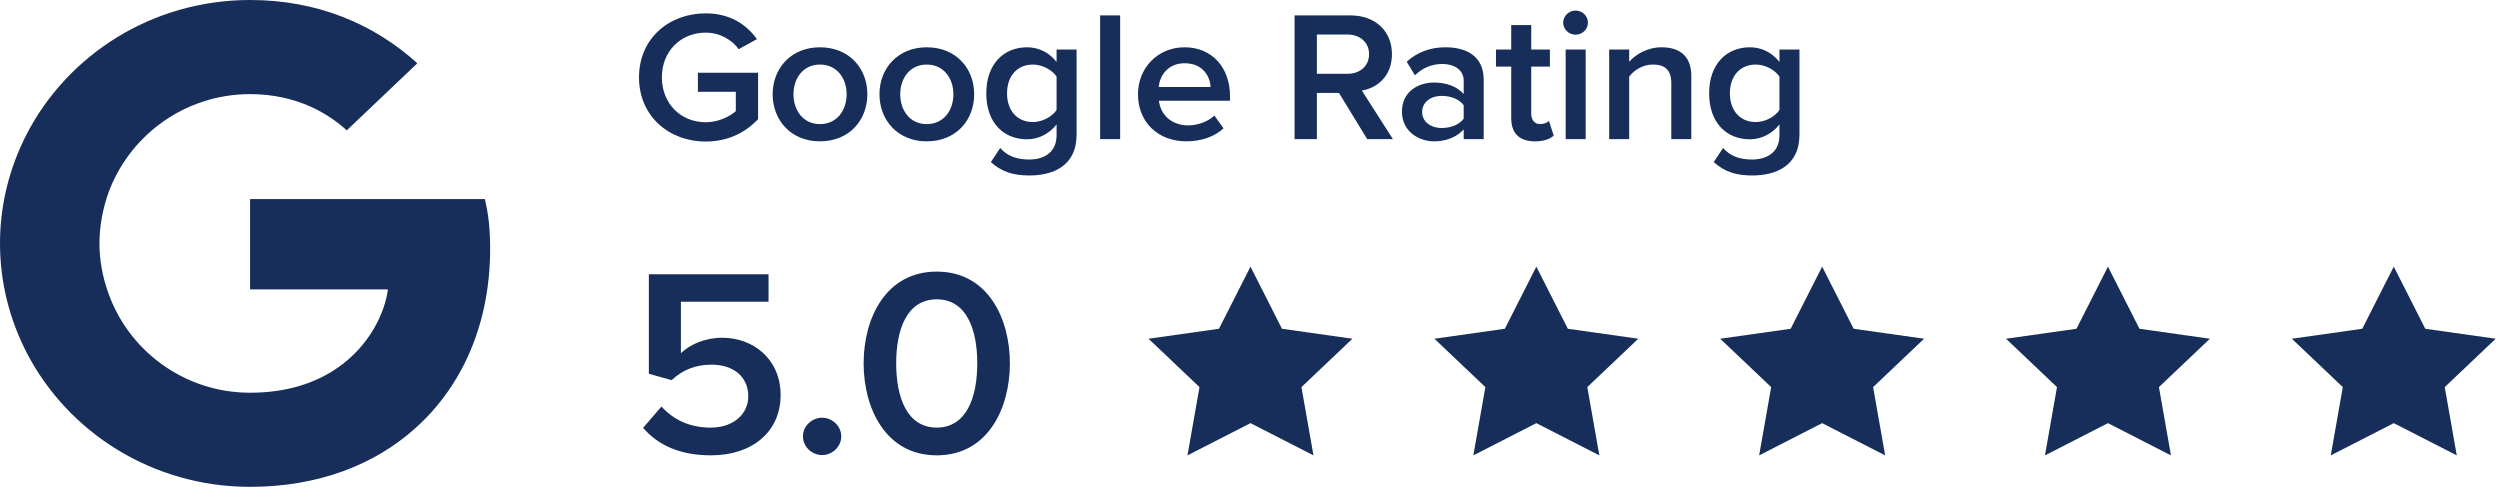
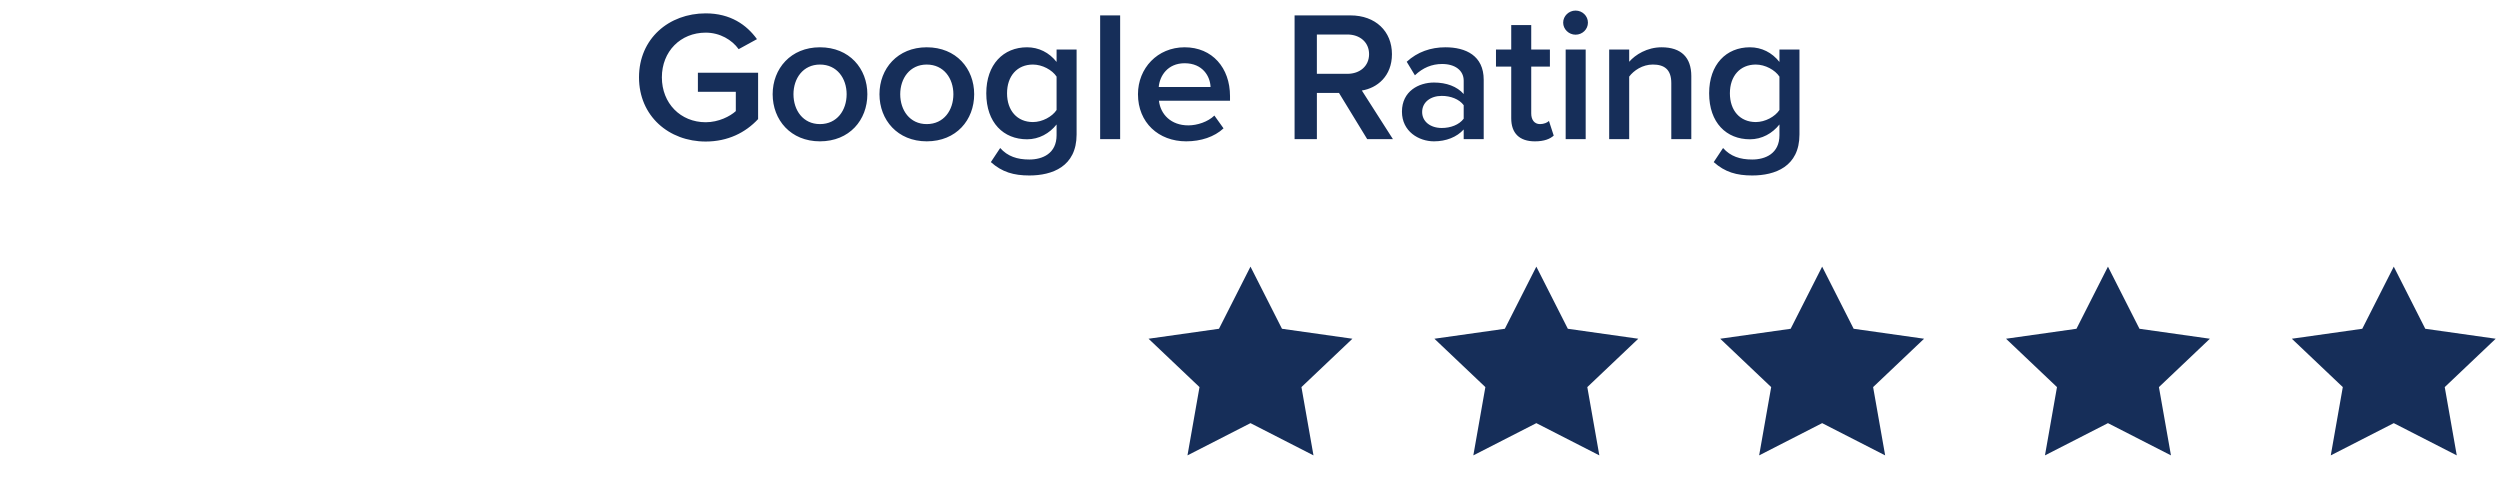
<svg xmlns="http://www.w3.org/2000/svg" width="191" height="38" viewBox="0 0 191 38" fill="none">
  <path fill-rule="evenodd" clip-rule="evenodd" d="M121.318 1.729C121.318 2.239 120.896 2.65 120.372 2.65C119.863 2.65 119.426 2.239 119.426 1.729C119.426 1.219 119.863 0.808 120.372 0.808C120.896 0.808 121.318 1.219 121.318 1.729ZM57.919 9.098C56.958 10.133 55.604 10.813 53.916 10.813C51.106 10.813 48.82 8.871 48.82 5.91C48.82 2.948 51.106 1.021 53.916 1.021C55.808 1.021 57.045 1.899 57.832 2.99L56.434 3.756C55.925 3.047 55.007 2.494 53.916 2.494C51.994 2.494 50.567 3.926 50.567 5.91C50.567 7.894 51.994 9.339 53.916 9.339C54.906 9.339 55.779 8.886 56.216 8.489V7.015H53.319V5.555H57.919V9.098ZM66.266 7.199C66.266 9.168 64.898 10.798 62.642 10.798C60.414 10.798 59.031 9.168 59.031 7.199C59.031 5.243 60.414 3.613 62.642 3.613C64.898 3.613 66.266 5.243 66.266 7.199ZM62.645 9.481C61.349 9.481 60.621 8.418 60.621 7.199C60.621 5.995 61.349 4.932 62.645 4.932C63.955 4.932 64.683 5.995 64.683 7.199C64.683 8.418 63.955 9.481 62.645 9.481ZM74.427 7.199C74.427 9.168 73.058 10.798 70.802 10.798C68.574 10.798 67.191 9.168 67.191 7.199C67.191 5.243 68.574 3.613 70.802 3.613C73.058 3.613 74.427 5.243 74.427 7.199ZM70.801 9.481C69.505 9.481 68.777 8.418 68.777 7.199C68.777 5.995 69.505 4.932 70.801 4.932C72.111 4.932 72.839 5.995 72.839 7.199C72.839 8.418 72.111 9.481 70.801 9.481ZM82.252 10.274C82.252 12.74 80.374 13.406 78.642 13.406C77.448 13.406 76.56 13.151 75.701 12.385L76.414 11.308C76.982 11.946 77.71 12.187 78.642 12.187C79.646 12.187 80.723 11.733 80.723 10.331V9.509C80.185 10.189 79.384 10.642 78.467 10.642C76.676 10.642 75.352 9.381 75.352 7.128C75.352 4.917 76.662 3.613 78.467 3.613C79.355 3.613 80.156 4.01 80.723 4.733V3.783H82.252V10.274ZM78.917 9.325C77.709 9.325 76.938 8.446 76.938 7.128C76.938 5.81 77.709 4.932 78.917 4.932C79.631 4.932 80.388 5.343 80.723 5.853V8.404C80.388 8.914 79.631 9.325 78.917 9.325ZM85.579 1.176V10.628H84.051V1.176H85.579ZM90.625 10.798C91.746 10.798 92.779 10.458 93.478 9.806L92.779 8.828C92.284 9.31 91.469 9.579 90.785 9.579C89.46 9.579 88.659 8.729 88.543 7.695H93.973V7.34C93.973 5.186 92.619 3.613 90.508 3.613C88.426 3.613 86.941 5.215 86.941 7.199C86.941 9.367 88.514 10.798 90.625 10.798ZM88.527 6.646H92.487C92.458 5.838 91.89 4.832 90.507 4.832C89.197 4.832 88.6 5.81 88.527 6.646ZM100.61 10.628V7.099H102.298L104.453 10.628H106.418L104.045 6.915C105.21 6.731 106.345 5.824 106.345 4.138C106.345 2.395 105.093 1.176 103.172 1.176H98.906V10.628H100.61ZM100.609 5.64H102.939C103.899 5.64 104.598 5.045 104.598 4.138C104.598 3.231 103.899 2.636 102.939 2.636H100.609V5.64ZM109.555 10.798C110.487 10.798 111.302 10.472 111.826 9.891V10.628H113.355V6.093C113.355 4.251 111.986 3.613 110.429 3.613C109.308 3.613 108.289 3.968 107.473 4.719L108.099 5.753C108.711 5.172 109.395 4.889 110.181 4.889C111.156 4.889 111.826 5.371 111.826 6.164V7.184C111.317 6.603 110.501 6.306 109.555 6.306C108.405 6.306 107.109 6.958 107.109 8.531C107.109 10.047 108.405 10.798 109.555 10.798ZM108.652 8.559C108.652 9.296 109.293 9.778 110.152 9.778C110.821 9.778 111.477 9.537 111.826 9.069V8.035C111.477 7.567 110.821 7.326 110.152 7.326C109.293 7.326 108.652 7.808 108.652 8.559ZM117.263 10.799C117.976 10.799 118.427 10.614 118.704 10.359L118.34 9.24C118.224 9.367 117.947 9.481 117.656 9.481C117.219 9.481 116.986 9.141 116.986 8.673V5.087H118.413V3.784H116.986V1.913H115.458V3.784H114.293V5.087H115.458V9.041C115.458 10.175 116.084 10.799 117.263 10.799ZM121.146 10.628V3.783H119.617V10.628H121.146ZM124.47 5.852V10.628H122.941V3.783H124.47V4.719C124.936 4.18 125.838 3.613 126.945 3.613C128.459 3.613 129.216 4.407 129.216 5.81V10.628H127.687V6.348C127.687 5.286 127.134 4.931 126.275 4.931C125.489 4.931 124.819 5.385 124.47 5.852ZM133.868 13.406C135.601 13.406 137.479 12.74 137.479 10.274V3.783H135.95V4.733C135.382 4.01 134.582 3.613 133.694 3.613C131.888 3.613 130.578 4.917 130.578 7.128C130.578 9.381 131.903 10.642 133.694 10.642C134.611 10.642 135.411 10.189 135.95 9.509V10.331C135.95 11.733 134.873 12.187 133.868 12.187C132.937 12.187 132.209 11.946 131.641 11.308L130.928 12.385C131.786 13.151 132.674 13.406 133.868 13.406ZM132.164 7.128C132.164 8.446 132.936 9.325 134.144 9.325C134.857 9.325 135.614 8.914 135.949 8.404V5.853C135.614 5.343 134.857 4.932 134.144 4.932C132.936 4.932 132.164 5.81 132.164 7.128Z" fill="#162E59" />
-   <path fill-rule="evenodd" clip-rule="evenodd" d="M54.323 34.787C57.441 34.787 59.638 33.015 59.638 30.183C59.638 27.413 57.525 25.803 55.181 25.803C53.841 25.803 52.69 26.333 52.021 26.985V23.053H58.717V20.955H49.572V28.554L51.309 29.043C52.188 28.228 53.172 27.861 54.365 27.861C56.081 27.861 57.169 28.818 57.169 30.285C57.169 31.609 56.06 32.669 54.302 32.669C52.732 32.669 51.477 32.098 50.535 31.059L49.133 32.689C50.263 33.993 51.916 34.787 54.323 34.787ZM62.809 34.766C63.604 34.766 64.273 34.114 64.273 33.34C64.273 32.566 63.604 31.914 62.809 31.914C62.013 31.914 61.344 32.566 61.344 33.34C61.344 34.114 62.013 34.766 62.809 34.766ZM71.568 34.787C75.481 34.787 77.156 31.181 77.156 27.759C77.156 24.336 75.481 20.751 71.568 20.751C67.655 20.751 65.981 24.336 65.981 27.759C65.981 31.181 67.655 34.787 71.568 34.787ZM71.566 32.668C69.285 32.668 68.469 30.346 68.469 27.758C68.469 25.171 69.285 22.869 71.566 22.869C73.847 22.869 74.663 25.171 74.663 27.758C74.663 30.346 73.847 32.668 71.566 32.668Z" fill="#162E59" />
  <path fill-rule="evenodd" clip-rule="evenodd" d="M90.723 34.791L91.642 29.574L87.748 25.879L93.13 25.118L95.537 20.371L97.943 25.118L103.325 25.879L99.43 29.574L100.35 34.791L95.537 32.328L90.723 34.791ZM112.563 34.791L113.482 29.574L109.588 25.879L114.97 25.118L117.376 20.371L119.783 25.118L125.164 25.879L121.27 29.574L122.19 34.791L117.376 32.328L112.563 34.791ZM134.399 34.791L139.212 32.328L144.026 34.791L143.106 29.574L147 25.879L141.619 25.118L139.212 20.371L136.806 25.118L131.424 25.879L135.318 29.574L134.399 34.791ZM156.235 34.791L157.154 29.574L153.26 25.879L158.642 25.118L161.048 20.371L163.455 25.118L168.836 25.879L164.942 29.574L165.861 34.791L161.048 32.328L156.235 34.791ZM178.99 29.574L178.071 34.791L182.884 32.328L187.697 34.791L186.778 29.574L190.672 25.879L185.291 25.118L182.884 20.371L180.477 25.118L175.096 25.879L178.99 29.574Z" fill="#162E59" />
-   <path d="M37.446 19.011C37.446 17.482 37.319 16.366 37.043 15.209H19.105V22.111H29.634C29.422 23.826 28.276 26.409 25.728 28.145L25.693 28.376L31.364 32.653L31.757 32.691C35.366 29.446 37.446 24.673 37.446 19.011Z" fill="#162E59" />
-   <path d="M19.106 37.195C24.264 37.195 28.595 35.541 31.758 32.69L25.729 28.144C24.116 29.239 21.951 30.004 19.106 30.004C14.054 30.004 9.766 26.759 8.237 22.275L8.013 22.294L2.116 26.737L2.039 26.945C5.181 33.02 11.634 37.195 19.106 37.195Z" fill="#162E59" />
-   <path d="M8.236 22.276C7.833 21.119 7.599 19.879 7.599 18.598C7.599 17.317 7.833 16.077 8.215 14.92L8.204 14.673L2.233 10.159L2.038 10.25C0.743 12.771 0 15.602 0 18.598C0 21.594 0.743 24.425 2.038 26.946L8.236 22.276Z" fill="#162E59" />
-   <path d="M19.106 7.191C22.693 7.191 25.113 8.699 26.493 9.96L31.885 4.835C28.573 1.839 24.264 0 19.106 0C11.634 0 5.181 4.174 2.039 10.249L8.216 14.919C9.766 10.435 14.054 7.191 19.106 7.191Z" fill="#162E59" />
</svg>